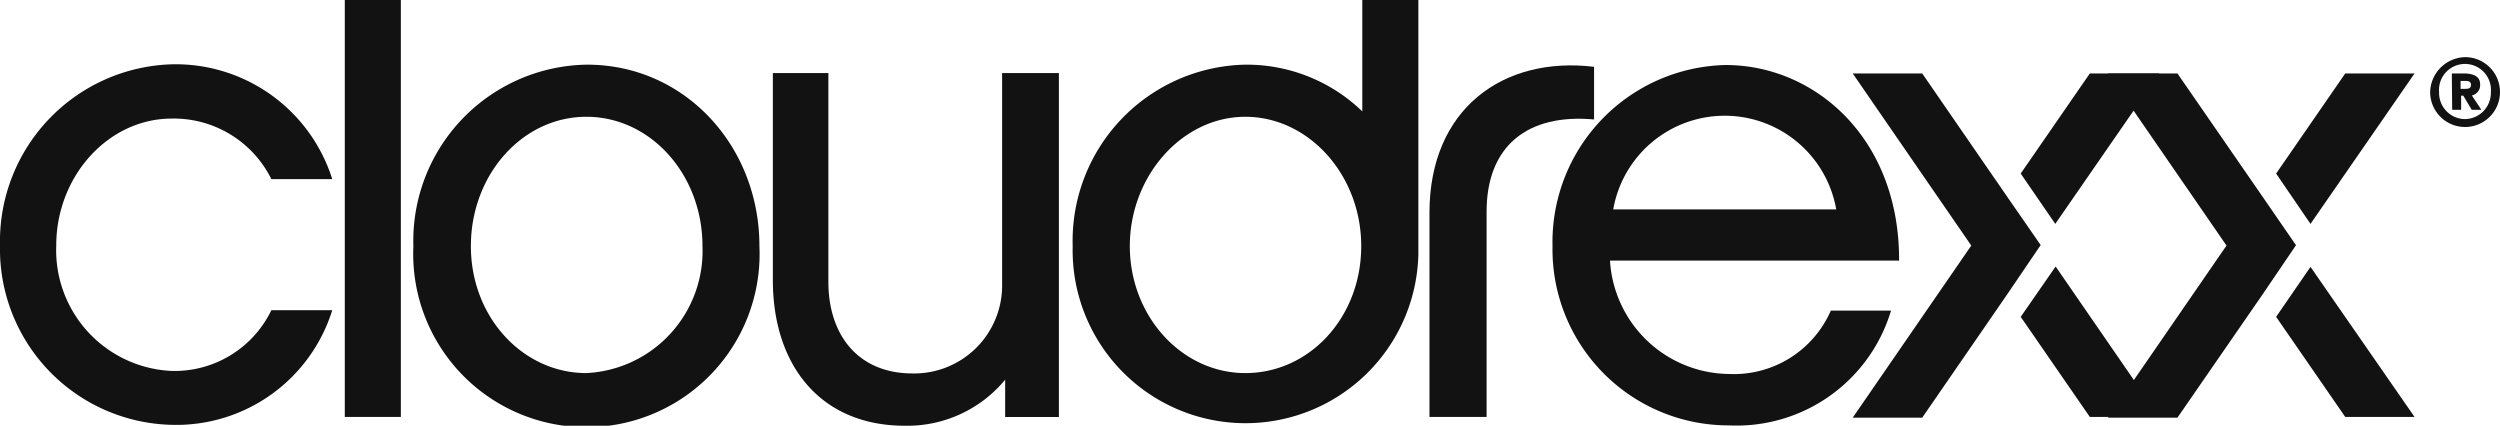
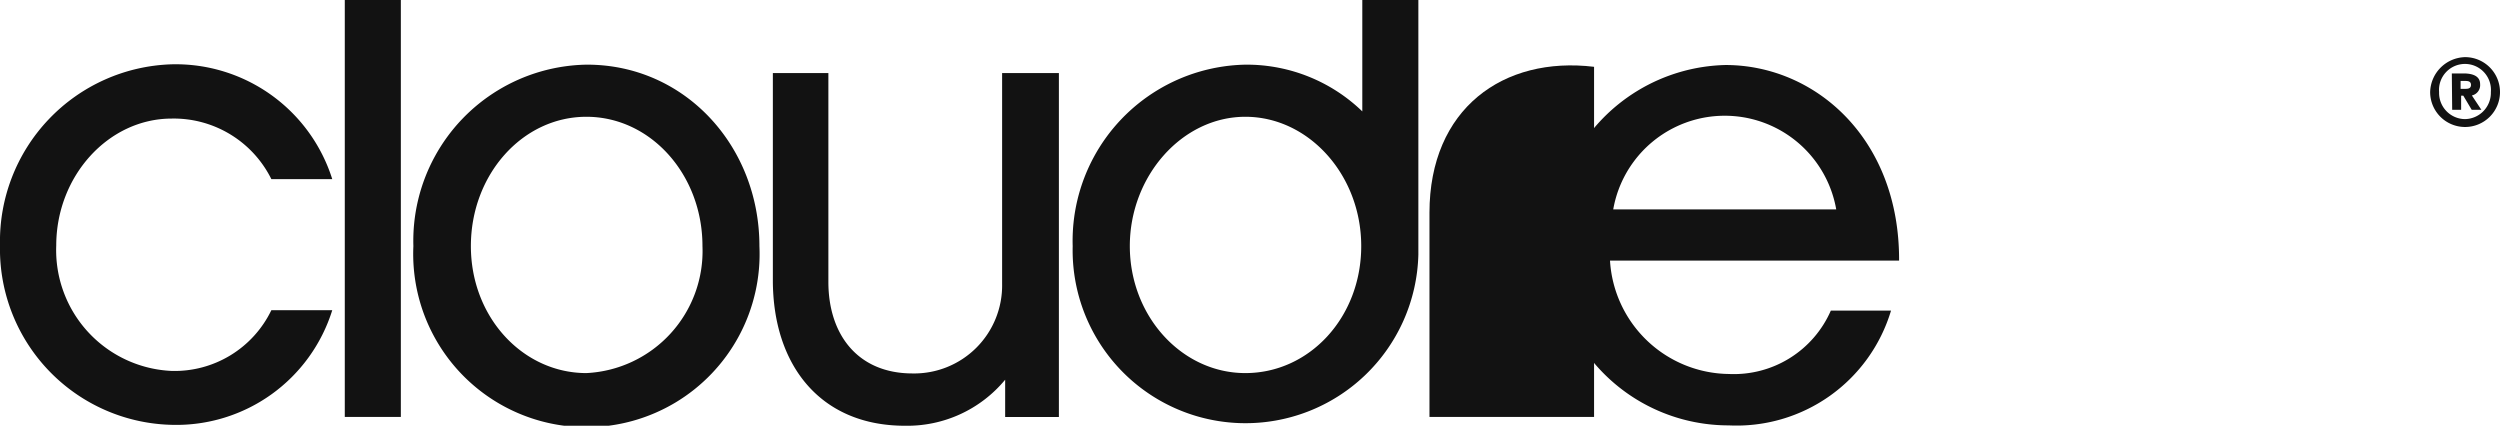
<svg xmlns="http://www.w3.org/2000/svg" id="ebf9647e-4a82-4500-ad79-75d0c9e02991" data-name="Ebene 1" viewBox="0 0 139.58 23.77">
  <defs>
    <style>.edd88dd4-dc85-4b7f-ad75-0871b4324972{fill:#121212;}</style>
  </defs>
  <path class="edd88dd4-dc85-4b7f-ad75-0871b4324972" d="M9.61,23.72A9.82,9.82,0,0,1,0,13.69,9.89,9.89,0,0,1,9.61,3.59,9.17,9.17,0,0,1,18.55,10h-3.4A6.08,6.08,0,0,0,9.59,6.62c-3.54,0-6.45,3.21-6.45,7.09a6.75,6.75,0,0,0,6.45,7,6,6,0,0,0,5.56-3.39h3.4A9.12,9.12,0,0,1,9.61,23.72Z" />
  <path class="edd88dd4-dc85-4b7f-ad75-0871b4324972" d="M42.4,13.74a9.67,9.67,0,1,1-19.32,0A9.84,9.84,0,0,1,32.74,3.61C38.23,3.59,42.4,8.15,42.4,13.74Zm-3.18,0c0-4-2.9-7.22-6.48-7.22s-6.45,3.24-6.45,7.22,2.91,7.09,6.45,7.09A6.82,6.82,0,0,0,39.22,13.74Z" />
  <path class="edd88dd4-dc85-4b7f-ad75-0871b4324972" d="M43.12,4.08h3.13V15.74c0,2.94,1.64,5.11,4.7,5.11a4.91,4.91,0,0,0,5-5V4.08h3.17v19.2h-3V21.2a7.09,7.09,0,0,1-5.6,2.57c-4.7,0-7.37-3.36-7.37-8.13V4.08Z" />
  <path class="edd88dd4-dc85-4b7f-ad75-0871b4324972" d="M76.06,0V6.22a9.29,9.29,0,0,0-6.52-2.61,9.84,9.84,0,0,0-9.65,10.13,9.65,9.65,0,1,0,19.3.47c0-.15,0-.3,0-.45V0H76.06ZM69.53,20.83c-3.55,0-6.45-3.18-6.45-7.09S66,6.52,69.53,6.52,76,9.76,76,13.74,73.11,20.83,69.53,20.83Z" />
  <path class="edd88dd4-dc85-4b7f-ad75-0871b4324972" d="M19.25,23.28V0h3.13V23.28Z" />
-   <path class="edd88dd4-dc85-4b7f-ad75-0871b4324972" d="M89,3.73V6.67c-3.69-.34-6,1.46-6,5.14V23.28H79.81V11.88C79.81,6.06,83.94,3.12,89,3.73Z" />
+   <path class="edd88dd4-dc85-4b7f-ad75-0871b4324972" d="M89,3.73V6.67V23.28H79.81V11.88C79.81,6.06,83.94,3.12,89,3.73Z" />
  <path class="edd88dd4-dc85-4b7f-ad75-0871b4324972" d="M105.58,17.34a9,9,0,0,1-9.06,6.41,9.83,9.83,0,0,1-9.84-10A9.89,9.89,0,0,1,96.34,3.63c5,0,9.72,4.1,9.69,10.92H89.89a6.73,6.73,0,0,0,6.63,6.33,5.91,5.91,0,0,0,5.7-3.54Zm-3.06-5.65a6.32,6.32,0,0,0-12.45,0Z" />
-   <path class="edd88dd4-dc85-4b7f-ad75-0871b4324972" d="M120.56,4.1h-3.88l-3.86,5.59,1.93,2.81Zm-6.62,9.59h0L112,10.89h0L107.32,4.1h-3.88l6.62,9.61-6.62,9.61h3.88L112,16.53h0l1.93-2.84Zm-1.12,4,3.86,5.59h3.88l-5.79-8.4Z" />
-   <path class="edd88dd4-dc85-4b7f-ad75-0871b4324972" d="M134.81,4.1h-3.87l-3.86,5.59L129,12.5Zm-6.62,9.59h0l-1.93-2.8h0L121.57,4.1h-3.88l6.62,9.61-6.62,9.61h3.88l4.69-6.79h0l1.93-2.84Zm-1.11,4,3.86,5.59h3.87L129,14.9Z" />
  <path class="edd88dd4-dc85-4b7f-ad75-0871b4324972" d="M137.63,3.19a1.95,1.95,0,1,1-1.95,1.95A2,2,0,0,1,137.63,3.19Zm0,3.46a1.47,1.47,0,0,0,1.44-1.51,1.45,1.45,0,1,0-2.89,0A1.46,1.46,0,0,0,137.63,6.65Zm-.74-2.55h.65c.47,0,.93.12.93.6a.59.59,0,0,1-.46.63l.53.8H138l-.47-.79h-.12v.79h-.5Zm.49.86h.25c.13,0,.33,0,.33-.22s-.2-.22-.33-.22h-.25Z" />
</svg>